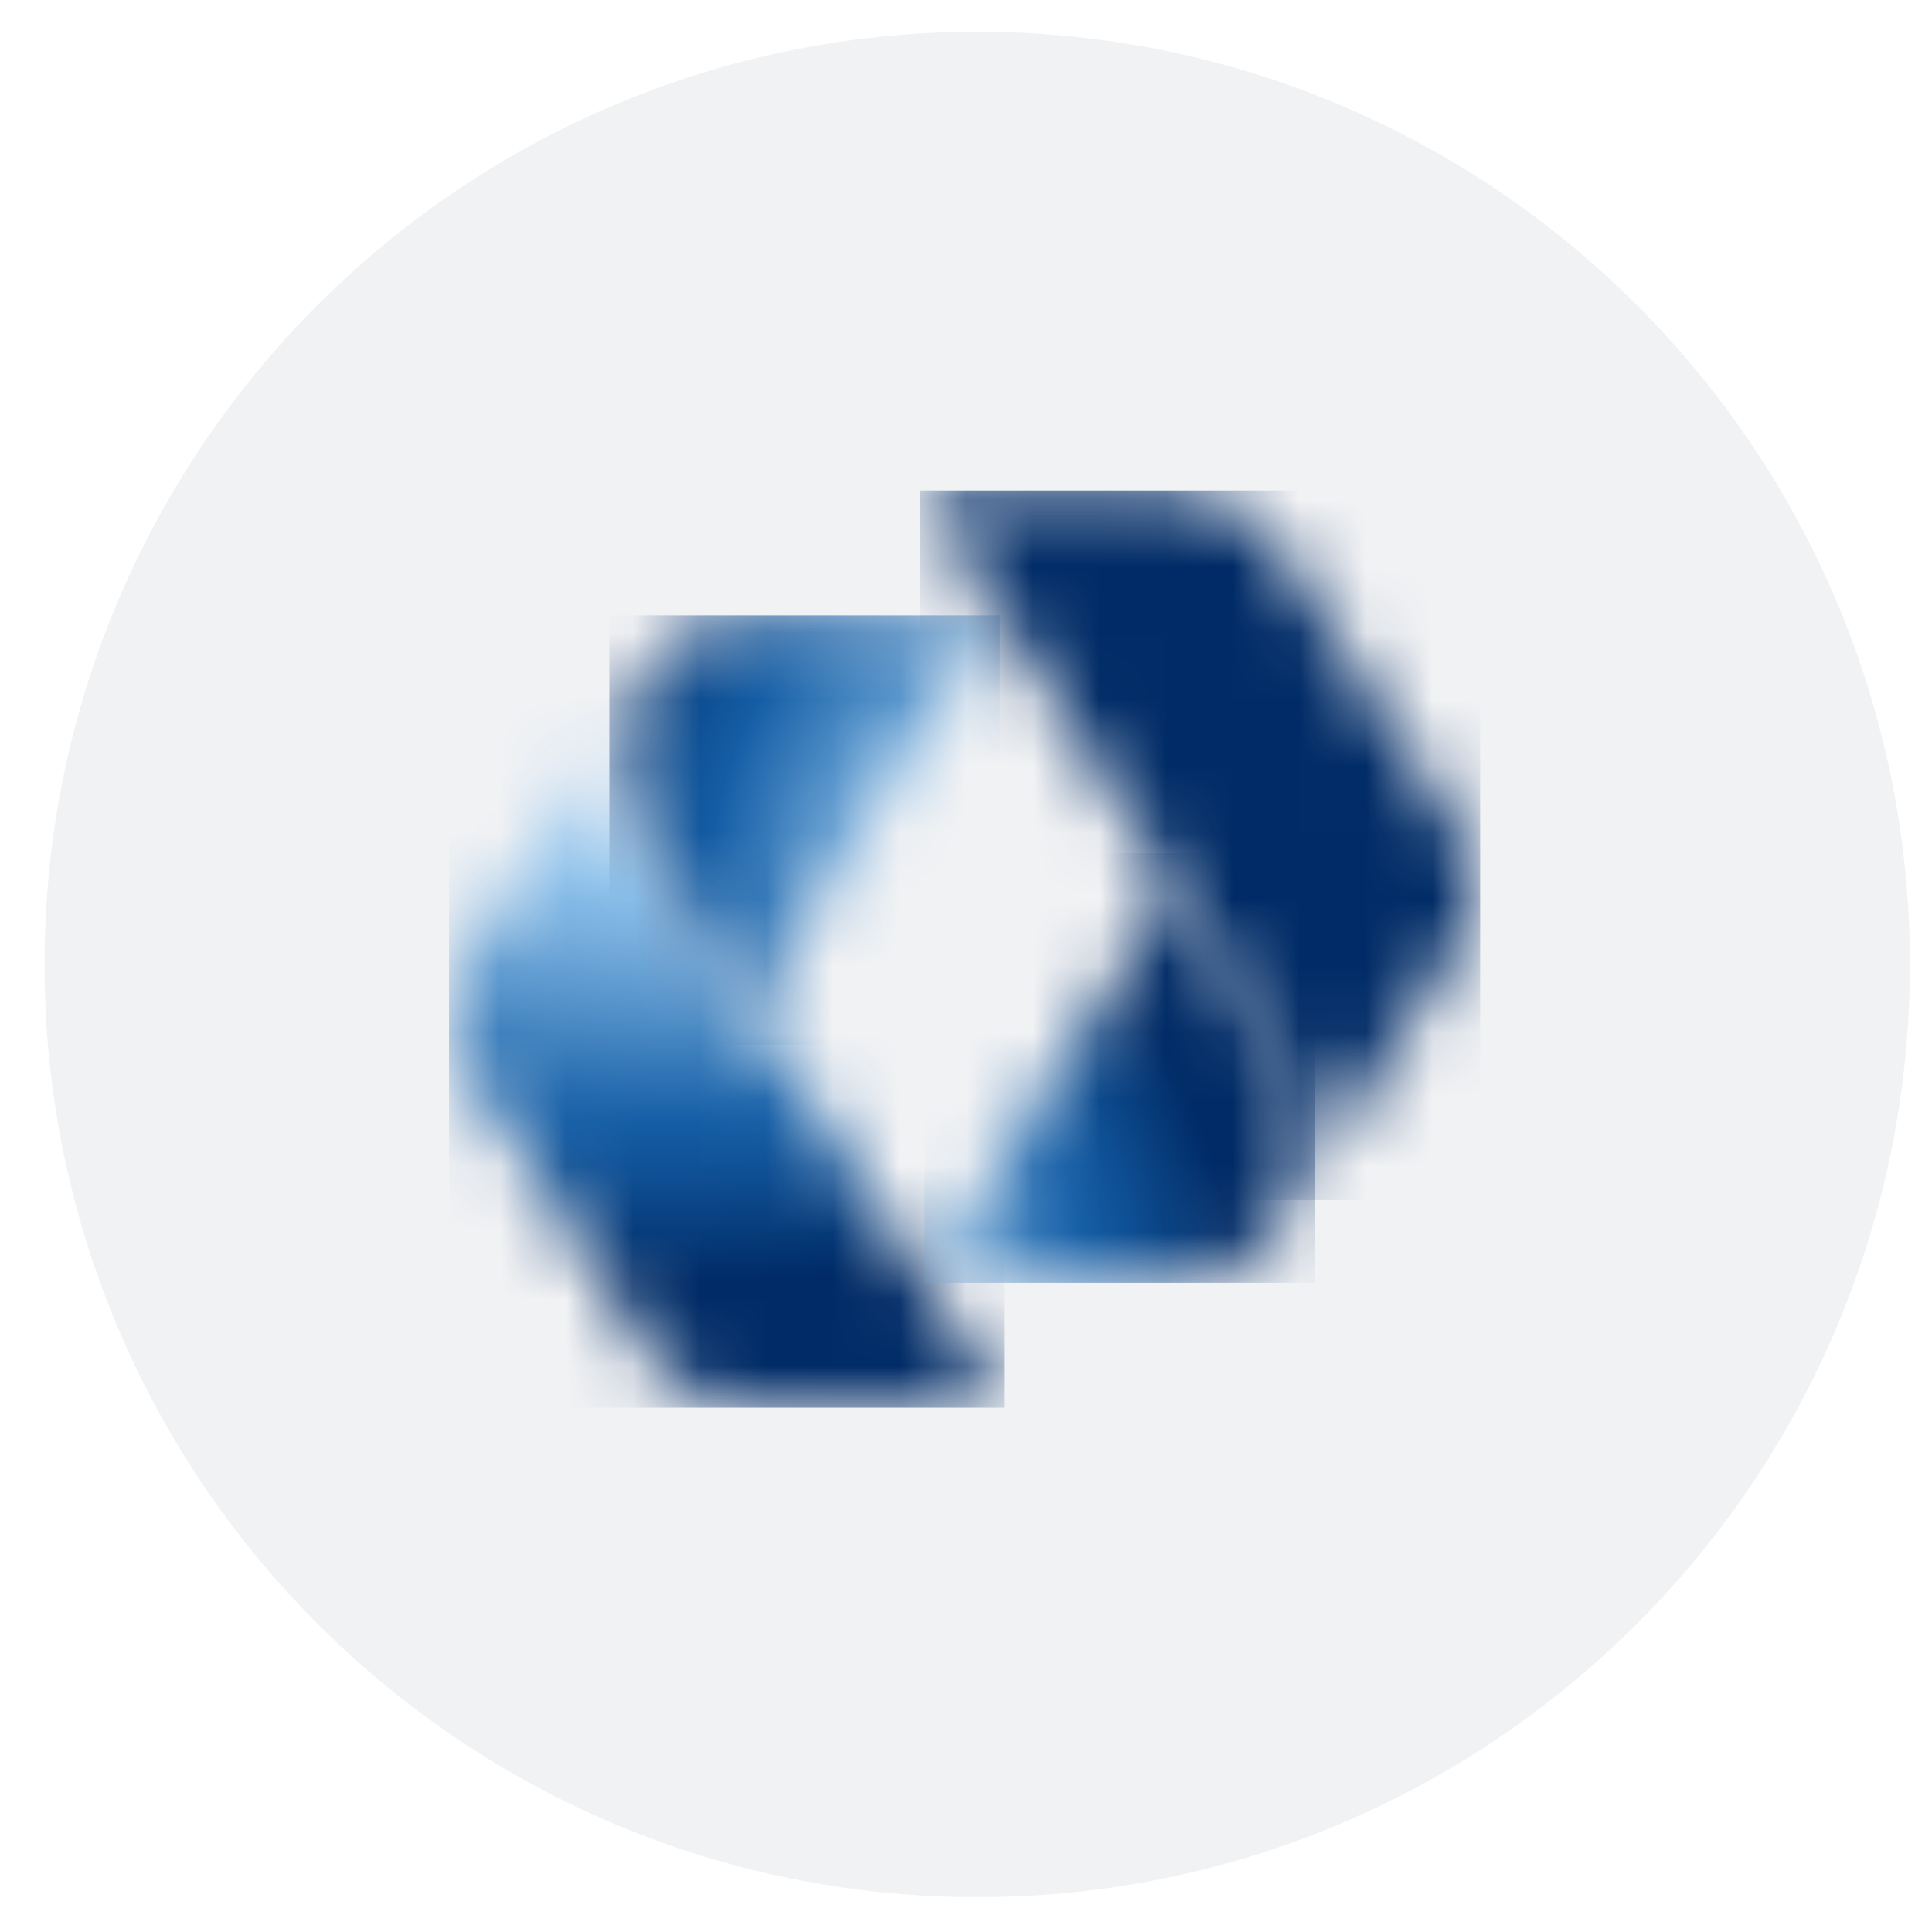
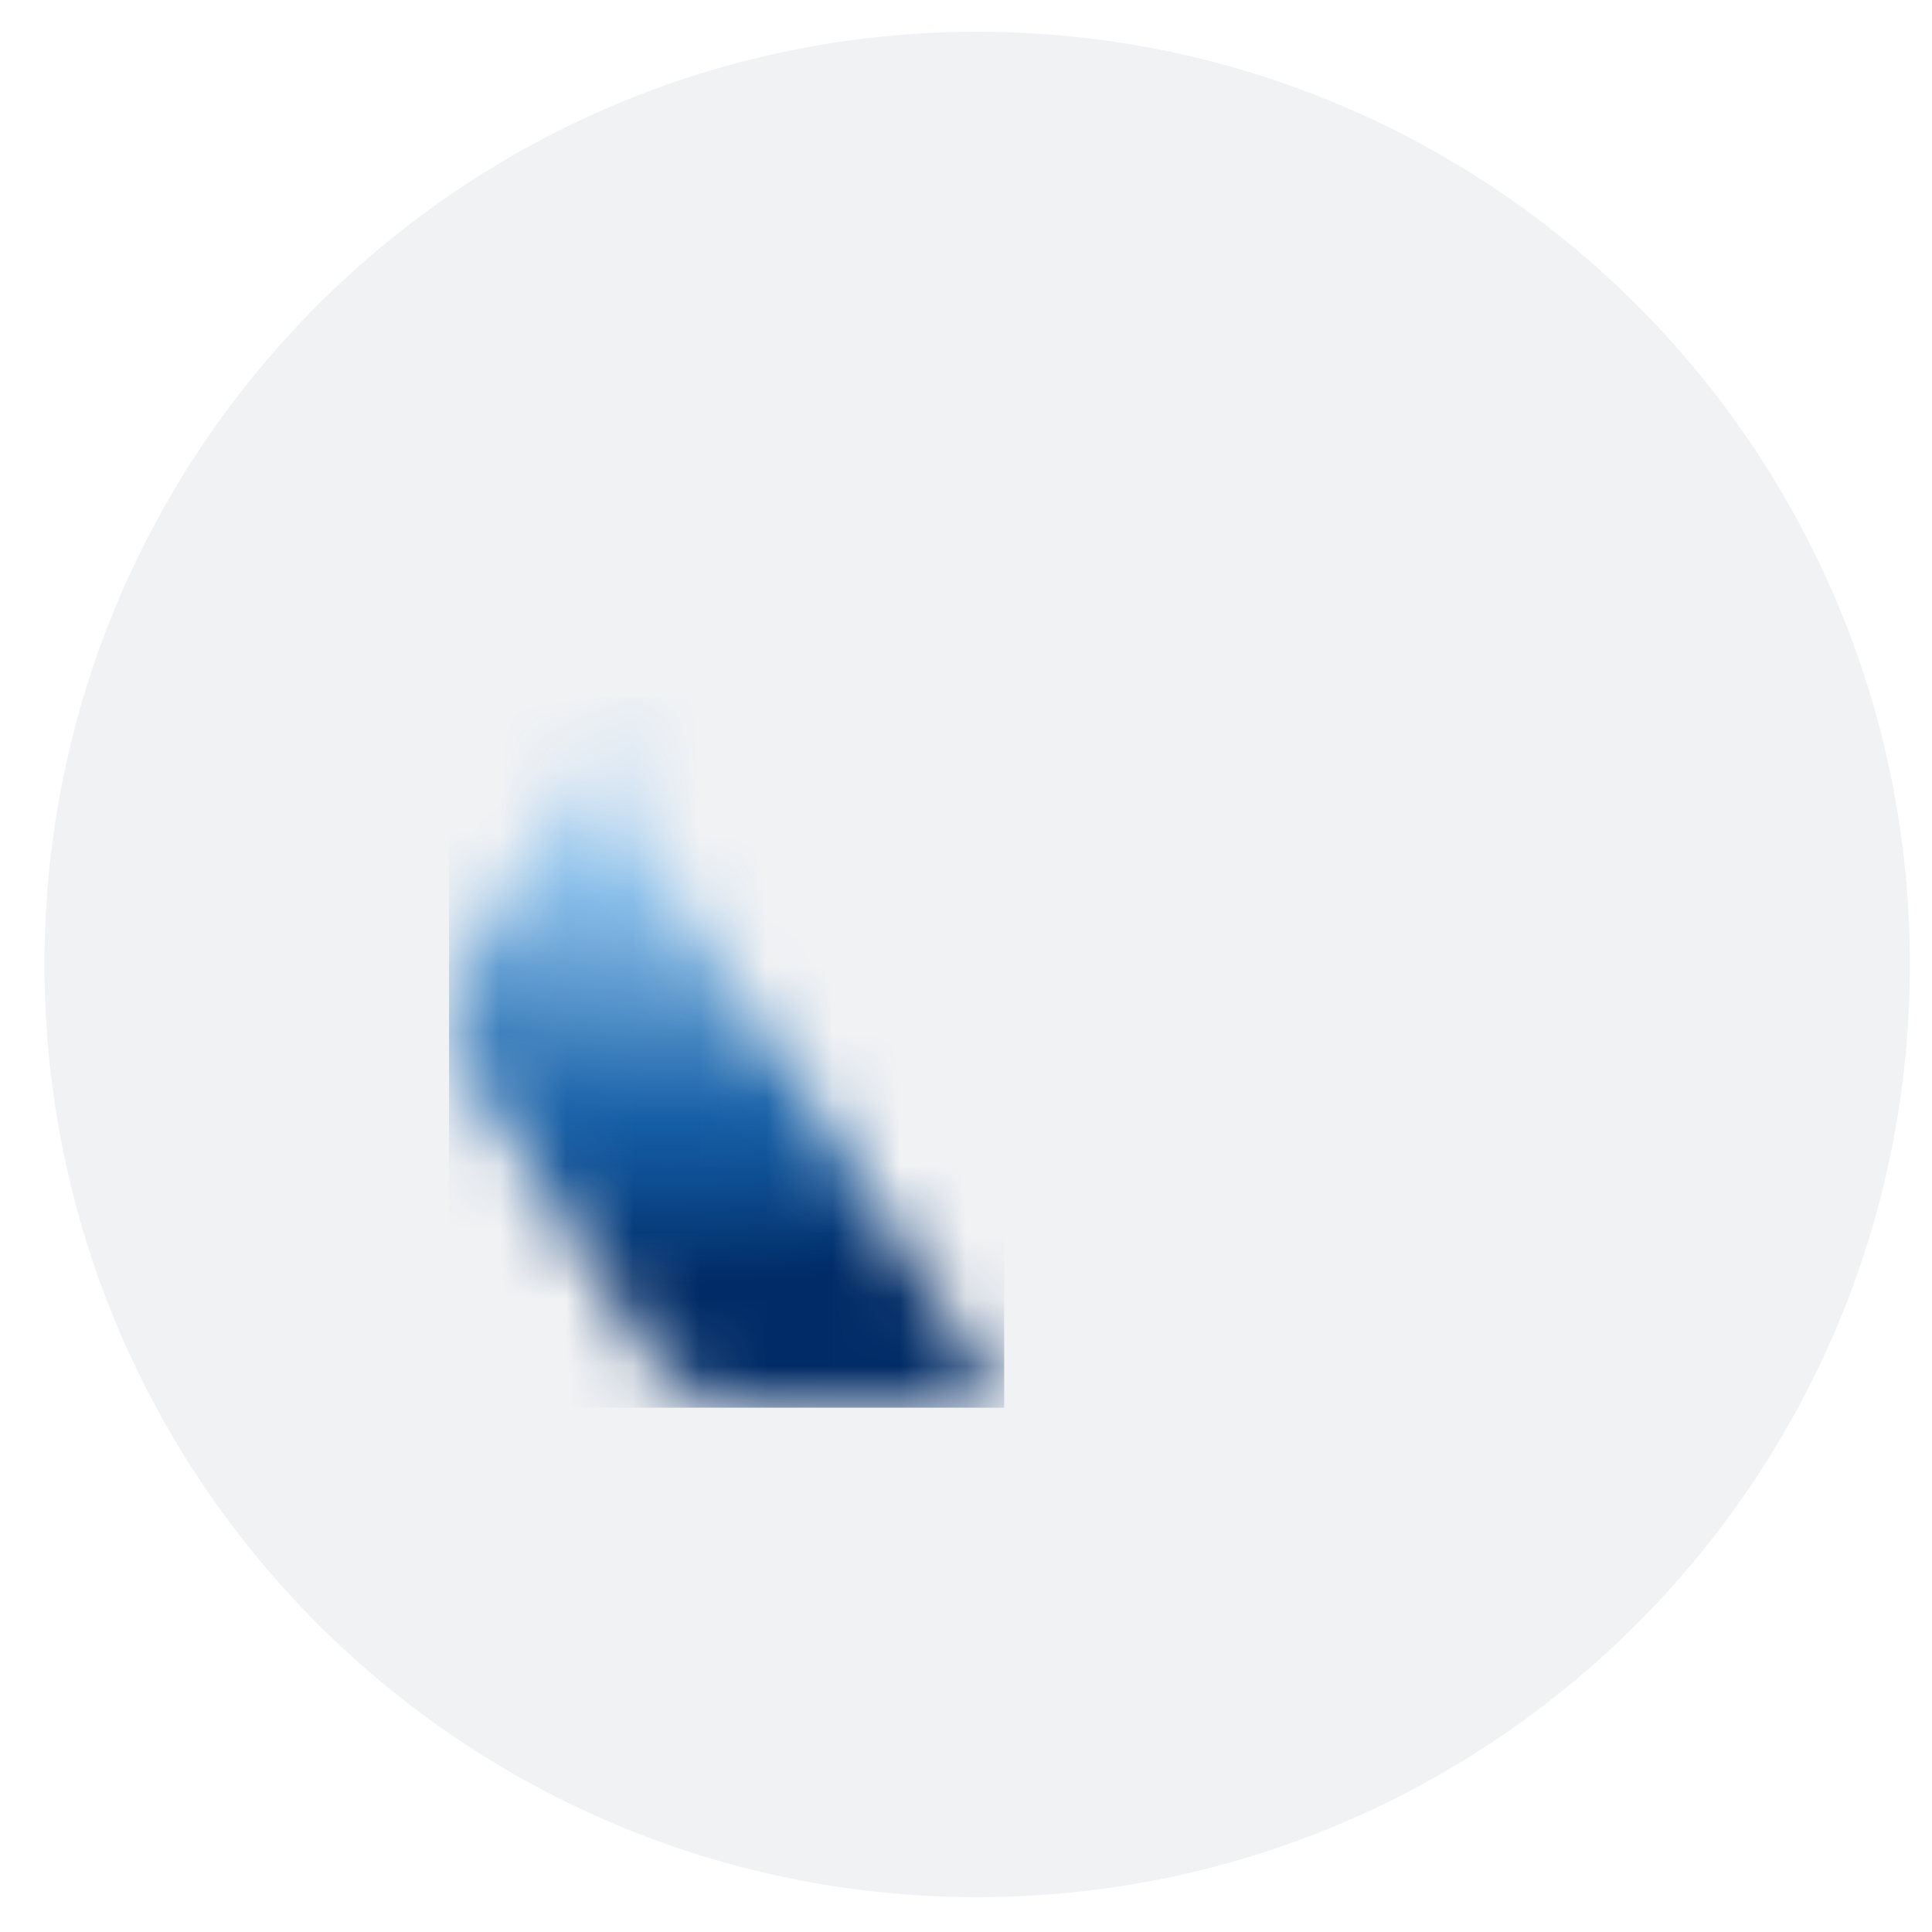
<svg xmlns="http://www.w3.org/2000/svg" width="29" height="29" viewBox="0 0 29 29" fill="none">
  <g id="ic_bank_kdb">
    <path id="ì¬ê°í 1703" d="M28.668 14.477C28.668 6.745 22.4 0.477 14.668 0.477C6.936 0.477 0.668 6.745 0.668 14.477C0.668 22.209 6.936 28.477 14.668 28.477C22.4 28.477 28.668 22.209 28.668 14.477Z" fill="#F1F2F4" />
    <g id="ê·¸ë£¹ 5281">
      <g id="ê·¸ë£¹ 5270">
        <g id="Clip path group">
          <mask id="mask0_660_24210" style="mask-type:luminance" maskUnits="userSpaceOnUse" x="6" y="10" width="10" height="12">
            <g id="clip-path-925">
              <path id="í¨ì¤ 3550" d="M6.94 14.411C6.807 14.636 6.738 14.893 6.74 15.155V15.168C6.737 15.425 6.807 15.678 6.94 15.899L9.796 20.387C9.964 20.615 10.183 20.8 10.436 20.929C10.688 21.058 10.967 21.127 11.25 21.13H15.073L9.84 12.908C9.614 12.55 9.463 12.15 9.396 11.732C9.33 11.314 9.349 10.887 9.453 10.477L6.94 14.411Z" fill="white" />
            </g>
          </mask>
          <g mask="url(#mask0_660_24210)">
            <g id="ê·¸ë£¹ 5269">
              <path id="ì¬ê°í 2724" d="M15.073 10.477H6.74V21.13H15.073V10.477Z" fill="url(#paint0_radial_660_24210)" />
            </g>
          </g>
        </g>
      </g>
      <g id="ê·¸ë£¹ 5272">
        <g id="Clip path group_2">
          <mask id="mask1_660_24210" style="mask-type:luminance" maskUnits="userSpaceOnUse" x="9" y="9" width="7" height="7">
            <g id="clip-path-926">
-               <path id="í¨ì¤ 3551" d="M11.243 9.24C10.954 9.227 10.665 9.289 10.406 9.419C10.147 9.55 9.926 9.744 9.763 9.984L9.449 10.477C9.345 10.887 9.326 11.314 9.392 11.732C9.459 12.15 9.61 12.55 9.836 12.908L11.606 15.685C11.525 15.501 11.488 15.301 11.498 15.1C11.508 14.9 11.563 14.704 11.661 14.529L15.009 9.24H11.243Z" fill="white" />
-             </g>
+               </g>
          </mask>
          <g mask="url(#mask1_660_24210)">
            <g id="ê·¸ë£¹ 5271">
-               <path id="ì¬ê°í 2725" d="M15.008 9.238H9.146V15.683H15.008V9.238Z" fill="url(#paint1_radial_660_24210)" />
-             </g>
+               </g>
          </g>
        </g>
      </g>
      <g id="ê·¸ë£¹ 5274">
        <g id="Clip path group_3">
          <mask id="mask2_660_24210" style="mask-type:luminance" maskUnits="userSpaceOnUse" x="13" y="7" width="10" height="12">
            <g id="clip-path-927">
              <path id="í¨ì¤ 3552" d="M13.812 7.363L19.05 15.584C19.277 15.942 19.428 16.342 19.494 16.759C19.56 17.177 19.541 17.604 19.436 18.014L21.948 14.08C22.078 13.854 22.145 13.598 22.145 13.337C22.145 13.077 22.078 12.821 21.948 12.594L19.093 8.104C18.925 7.877 18.706 7.691 18.454 7.563C18.201 7.434 17.923 7.366 17.64 7.363H13.812Z" fill="white" />
            </g>
          </mask>
          <g mask="url(#mask2_660_24210)">
            <g id="ê·¸ë£¹ 5273">
-               <path id="ì¬ê°í 2726" d="M22.218 7.363H13.812V18.014H22.218V7.363Z" fill="url(#paint2_radial_660_24210)" />
-             </g>
+               </g>
          </g>
        </g>
      </g>
      <g id="ê·¸ë£¹ 5276">
        <g id="Clip path group_4">
          <mask id="mask3_660_24210" style="mask-type:luminance" maskUnits="userSpaceOnUse" x="13" y="12" width="7" height="8">
            <g id="clip-path-928">
-               <path id="í¨ì¤ 3553" d="M17.225 13.965L13.873 19.254H17.637C17.927 19.267 18.215 19.205 18.474 19.074C18.733 18.944 18.954 18.749 19.116 18.509L19.43 18.016C19.534 17.606 19.554 17.179 19.488 16.761C19.421 16.343 19.27 15.943 19.044 15.586L17.275 12.809C17.356 12.992 17.393 13.193 17.384 13.393C17.375 13.594 17.319 13.79 17.221 13.966" fill="white" />
-             </g>
+               </g>
          </mask>
          <g mask="url(#mask3_660_24210)">
            <g id="ê·¸ë£¹ 5275">
-               <path id="ì¬ê°í 2727" d="M19.737 12.809H13.877V19.255H19.737V12.809Z" fill="url(#paint3_radial_660_24210)" />
-             </g>
+               </g>
          </g>
        </g>
      </g>
    </g>
  </g>
  <defs>
    <radialGradient id="paint0_radial_660_24210" cx="0" cy="0" r="1" gradientUnits="userSpaceOnUse" gradientTransform="translate(10.032 11.352) rotate(-90) scale(7.891 14.225)">
      <stop stop-color="#C8E0F6" />
      <stop offset="0.06" stop-color="#C0DBF4" />
      <stop offset="0.153" stop-color="#AAD0F0" />
      <stop offset="0.25" stop-color="#8DC1EB" />
      <stop offset="0.339" stop-color="#7AB1E0" />
      <stop offset="0.518" stop-color="#4A8AC4" />
      <stop offset="0.7" stop-color="#145DA5" />
      <stop offset="0.804" stop-color="#0E4E92" />
      <stop offset="1" stop-color="#002B66" />
    </radialGradient>
    <radialGradient id="paint1_radial_660_24210" cx="0" cy="0" r="1" gradientUnits="userSpaceOnUse" gradientTransform="translate(15.667 13.064) scale(7.137 7.135)">
      <stop stop-color="#C8E0F6" />
      <stop offset="0.06" stop-color="#C0DBF4" />
      <stop offset="0.153" stop-color="#AAD0F0" />
      <stop offset="0.25" stop-color="#8DC1EB" />
      <stop offset="0.339" stop-color="#7AB1E0" />
      <stop offset="0.518" stop-color="#4A8AC4" />
      <stop offset="0.7" stop-color="#145DA5" />
      <stop offset="0.804" stop-color="#0E4E92" />
      <stop offset="1" stop-color="#002B66" />
    </radialGradient>
    <radialGradient id="paint2_radial_660_24210" cx="0" cy="0" r="1" gradientUnits="userSpaceOnUse" gradientTransform="translate(4.548 17.71) rotate(90) scale(7.96 14.101)">
      <stop stop-color="#C8E0F6" />
      <stop offset="0.06" stop-color="#C0DBF4" />
      <stop offset="0.153" stop-color="#AAD0F0" />
      <stop offset="0.25" stop-color="#8DC1EB" />
      <stop offset="0.339" stop-color="#7AB1E0" />
      <stop offset="0.518" stop-color="#4A8AC4" />
      <stop offset="0.7" stop-color="#145DA5" />
      <stop offset="0.804" stop-color="#0E4E92" />
      <stop offset="1" stop-color="#002B66" />
    </radialGradient>
    <radialGradient id="paint3_radial_660_24210" cx="0" cy="0" r="1" gradientUnits="userSpaceOnUse" gradientTransform="translate(11.351 19.39) rotate(180) scale(7.136)">
      <stop stop-color="#C8E0F6" />
      <stop offset="0.06" stop-color="#C0DBF4" />
      <stop offset="0.153" stop-color="#AAD0F0" />
      <stop offset="0.25" stop-color="#8DC1EB" />
      <stop offset="0.339" stop-color="#7AB1E0" />
      <stop offset="0.518" stop-color="#4A8AC4" />
      <stop offset="0.7" stop-color="#145DA5" />
      <stop offset="0.804" stop-color="#0E4E92" />
      <stop offset="1" stop-color="#002B66" />
    </radialGradient>
  </defs>
</svg>